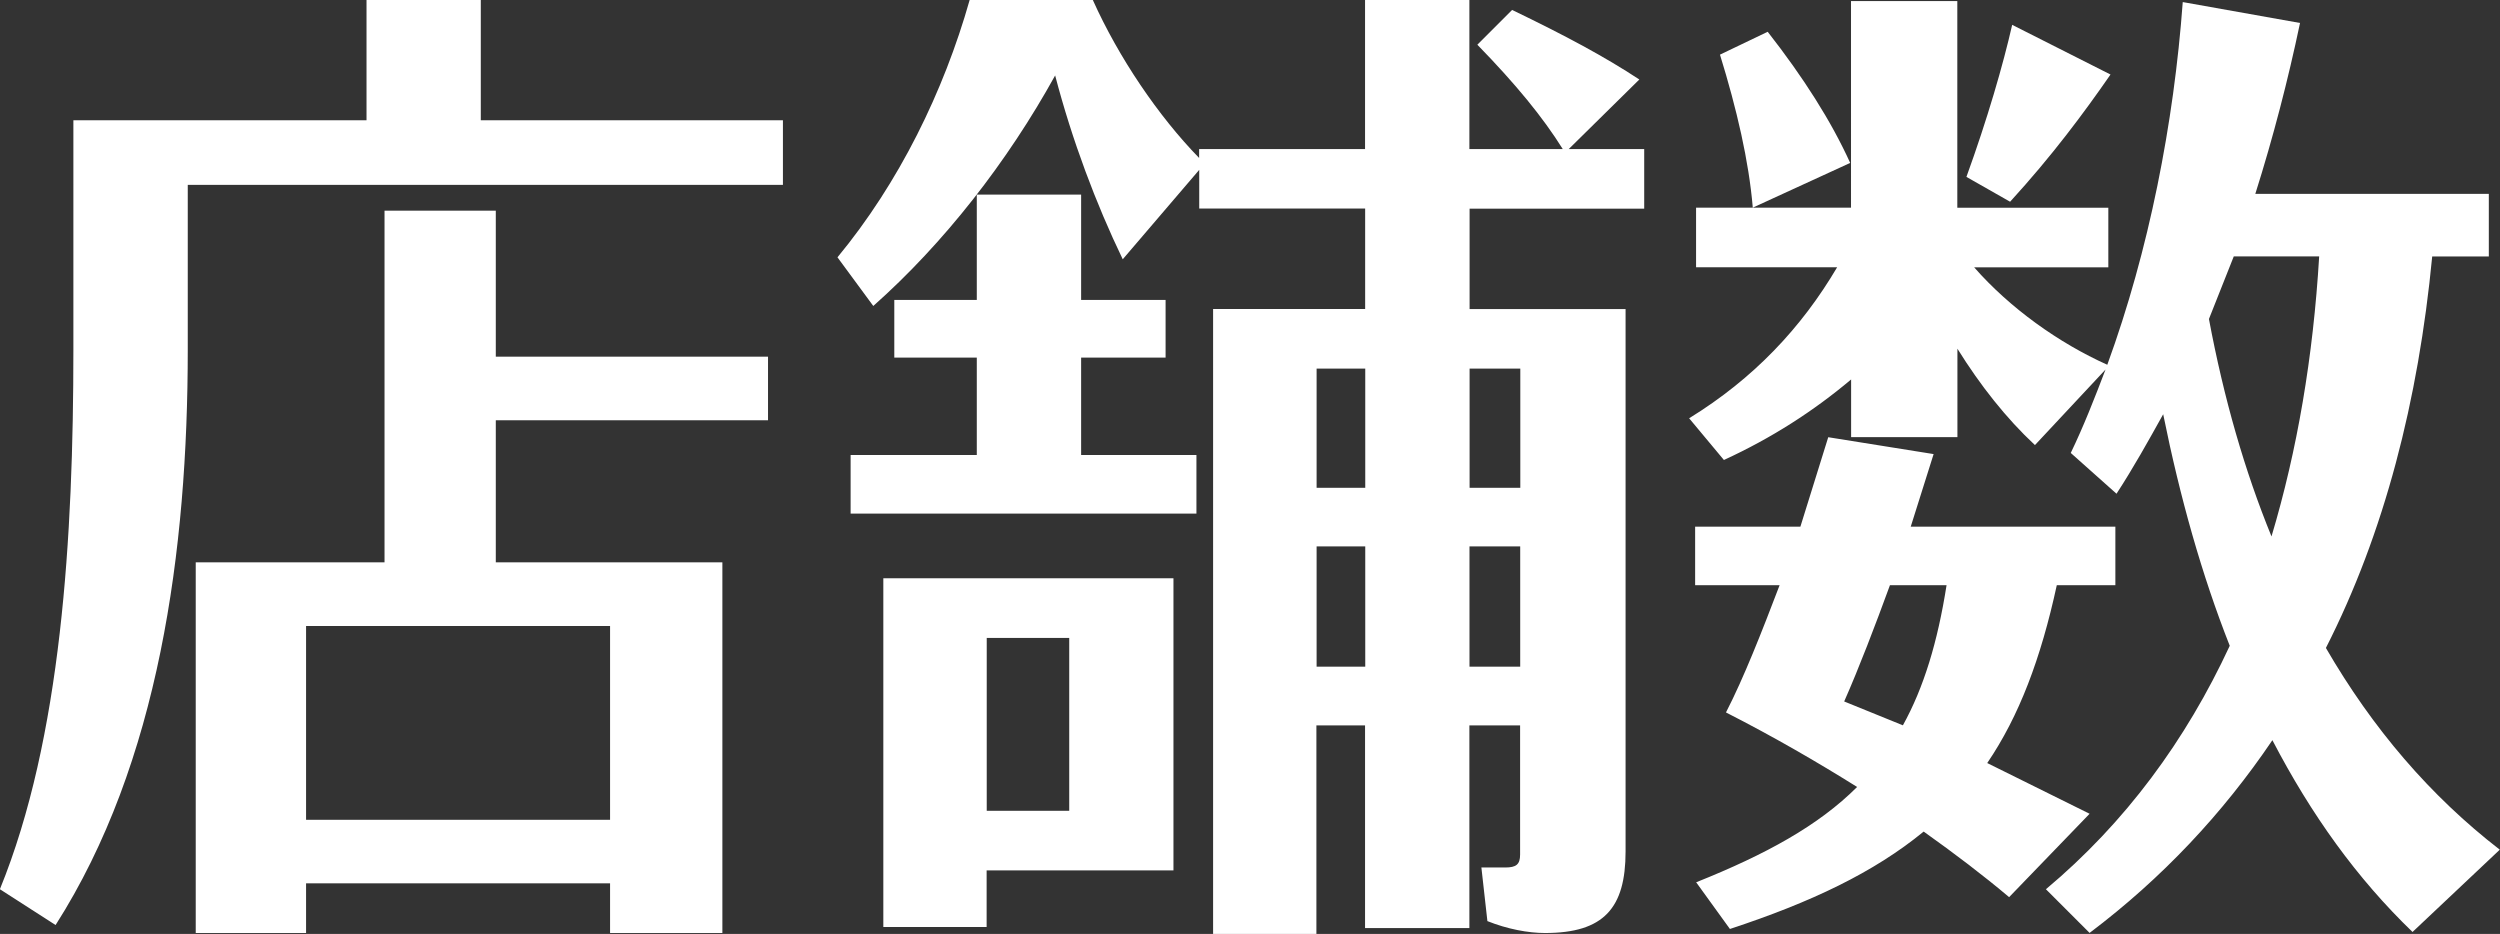
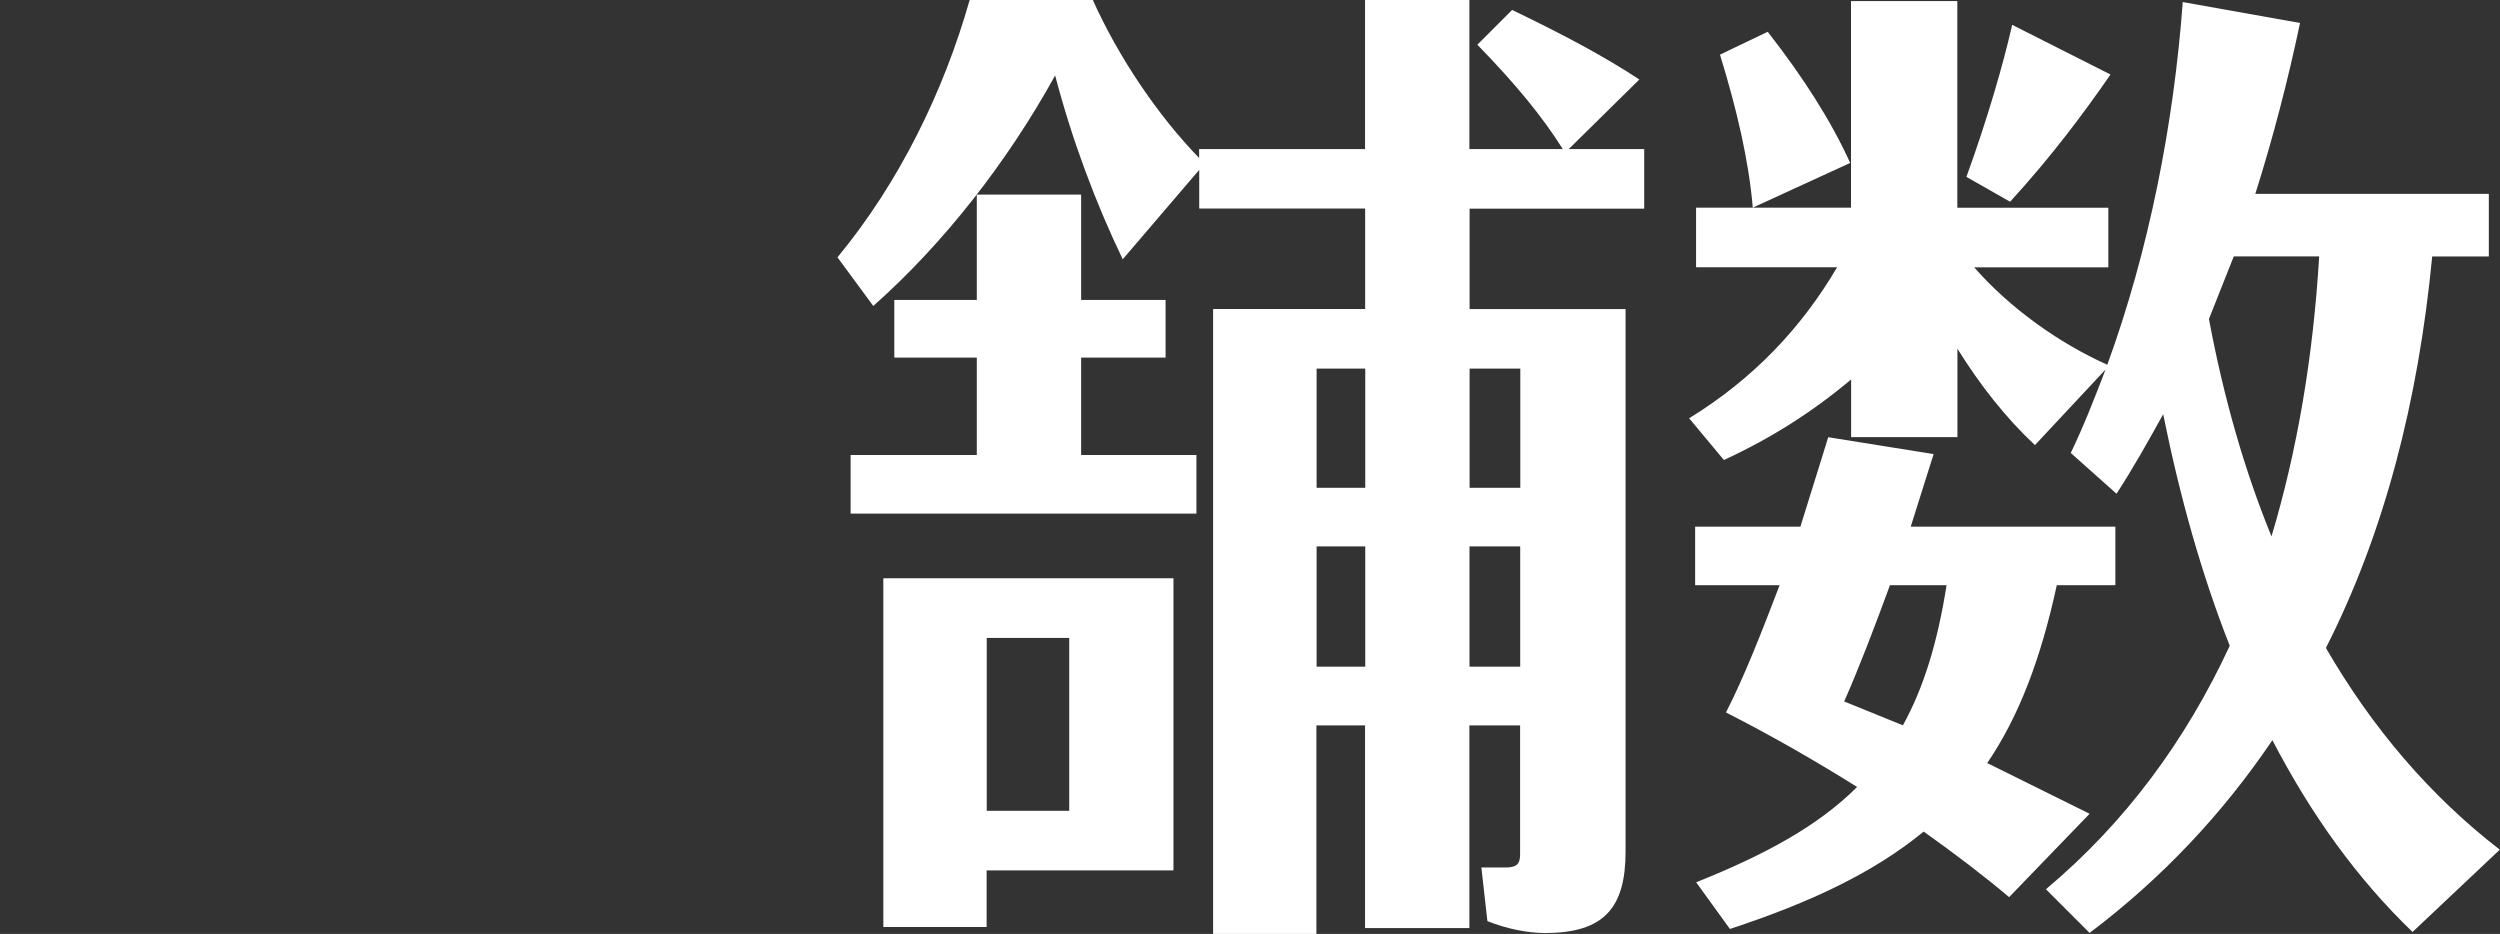
<svg xmlns="http://www.w3.org/2000/svg" id="_レイヤー_2" data-name="レイヤー 2" viewBox="0 0 241.53 90.23">
  <rect x="0" y="0" width="241.53" height="90.23" fill="#333333" stroke="none" />
  <g id="_レイヤー_1-2" data-name="レイヤー 1">
    <g>
-       <path d="M75.64,11.62v6.24H18.14v15.93c0,19.39-2.78,39.93-12.77,55.58l-5.38-3.46c5.95-14.59,7.1-34.08,7.1-52.12V11.62h28.32V0h11.04v11.62h29.18ZM47.9,34.46h26.3v6.14h-26.3v13.73h21.89v35.81h-10.85v-4.8h-29.37v4.8h-10.66v-35.81h18.24V20.35h10.75v14.11ZM58.94,60.48h-29.37v18.72h29.37v-18.72Z" fill="#fff" stroke-width="0" />
-       <path d="M141.98,20.16v9.7h15.07v52.41c0,5.47-2.11,7.87-7.78,7.87-1.63,0-3.65-.38-5.57-1.15l-.58-5.18h2.3c1.06,0,1.44-.29,1.44-1.25v-12.48h-4.9v19.58h-10.08v-19.58h-4.7v20.16h-9.98V29.85h14.69v-9.7h-16.03v-3.74l-7.39,8.64c-2.59-5.38-4.9-11.52-6.53-17.76-4.61,8.35-10.75,16.22-17.57,22.27l-3.46-4.7c5.95-7.2,10.27-16.03,12.77-24.86h11.9c2.5,5.57,6.34,11.23,10.27,15.26v-.86h16.03V0h10.08v14.4h9.02c-1.92-3.07-4.51-6.24-8.25-10.08l3.36-3.36c5.18,2.5,8.93,4.51,12.29,6.72l-6.82,6.72h7.29v5.76h-16.89ZM104.45,43.96h11.14v5.66h-33.41v-5.66h12.19v-9.41h-7.97v-5.57h7.97v-10.18h10.08v10.18h8.16v5.57h-8.16v9.41ZM113.37,84.09h-18.05v5.47h-9.98v-33.69h28.03v28.22ZM95.33,61.63v16.7h7.97v-16.7h-7.97ZM127.2,35.61v11.52h4.7v-11.52h-4.7ZM131.9,64.41v-11.62h-4.7v11.62h4.7ZM141.98,35.61v11.52h4.9v-11.52h-4.9ZM146.87,64.41v-11.62h-4.9v11.62h4.9Z" fill="#fff" stroke-width="0" />
+       <path d="M141.98,20.16v9.7h15.07v52.41c0,5.47-2.11,7.87-7.78,7.87-1.63,0-3.65-.38-5.57-1.15l-.58-5.18h2.3c1.06,0,1.44-.29,1.44-1.25v-12.48h-4.9v19.58h-10.08v-19.58h-4.7v20.16h-9.98V29.85h14.69v-9.7h-16.03v-3.74l-7.39,8.64c-2.59-5.38-4.9-11.52-6.53-17.76-4.61,8.35-10.75,16.22-17.57,22.27l-3.46-4.7c5.95-7.2,10.27-16.03,12.77-24.86h11.9c2.5,5.57,6.34,11.23,10.27,15.26v-.86h16.03V0h10.08v14.4h9.02c-1.92-3.07-4.51-6.24-8.25-10.08l3.36-3.36c5.18,2.5,8.93,4.51,12.29,6.72l-6.82,6.72h7.29v5.76h-16.89ZM104.45,43.96h11.14v5.66h-33.41v-5.66h12.19v-9.41h-7.97v-5.57h7.97v-10.18h10.08v10.18h8.16v5.57h-8.16v9.41ZM113.37,84.09h-18.05v5.47h-9.98v-33.69h28.03v28.22ZM95.33,61.63v16.7h7.97v-16.7h-7.97ZM127.2,35.61v11.52h4.7v-11.52h-4.7ZM131.9,64.41v-11.62h-4.7v11.62h4.7ZM141.98,35.61v11.52h4.9v-11.52h-4.9ZM146.87,64.41v-11.62h-4.9v11.62Z" fill="#fff" stroke-width="0" />
      <path d="M241.53,82.07l-8.45,7.97c-5.38-5.18-9.79-11.33-13.54-18.53-4.8,7.1-10.66,13.34-17.66,18.62l-4.22-4.22c7.68-6.43,13.53-14.4,17.76-23.52-2.69-6.82-4.8-14.3-6.43-22.37-1.44,2.59-2.88,5.18-4.51,7.68l-4.42-3.94c1.25-2.59,2.3-5.28,3.36-8.06l-6.82,7.3c-2.78-2.59-5.28-5.76-7.49-9.31v8.54h-10.27v-5.57c-3.65,3.07-7.68,5.66-12.29,7.78l-3.36-4.03c6.24-3.84,10.85-8.74,14.3-14.59h-13.63v-5.76h14.97V.1h10.27v19.97h14.59v5.76h-12.96c3.46,3.94,8.16,7.3,12.86,9.41,4.03-11.04,6.43-23.33,7.29-35.04l11.33,2.02c-1.15,5.47-2.59,11.04-4.32,16.51h22.56v6.05h-5.47c-1.34,13.92-4.61,26.69-10.27,37.82,4.51,7.78,10.08,14.3,16.8,19.49ZM194.11,86.68c-2.5-2.11-5.28-4.22-8.26-6.34-4.8,3.94-10.85,6.82-18.72,9.41l-3.26-4.51c6.72-2.69,11.81-5.47,15.55-9.21-3.84-2.4-7.97-4.8-12.67-7.2,1.73-3.36,3.46-7.78,5.18-12.29h-8.16v-5.66h10.17l2.69-8.64,10.18,1.63-2.21,7.01h19.77v5.66h-5.66c-1.54,7.1-3.65,12.67-6.72,17.18l9.89,4.9-7.78,8.06ZM169.34,20.06c-.38-4.51-1.54-9.5-3.17-14.78l4.61-2.21c3.46,4.42,6.14,8.64,7.97,12.67l-9.41,4.32ZM183.84,70.08c2.02-3.65,3.36-8.06,4.22-13.54h-5.47c-1.44,3.94-2.98,7.97-4.42,11.23l5.66,2.3ZM194.2,19.49l-4.22-2.4c2.02-5.57,3.55-10.85,4.42-14.69l9.5,4.8c-2.59,3.74-5.66,7.87-9.7,12.29ZM219.45,51.84c2.5-8.35,4.03-17.38,4.61-27.07h-8.25l-2.4,6.05c1.44,7.68,3.46,14.69,6.05,21.02Z" fill="#fff" stroke-width="0" />
    </g>
  </g>
</svg>